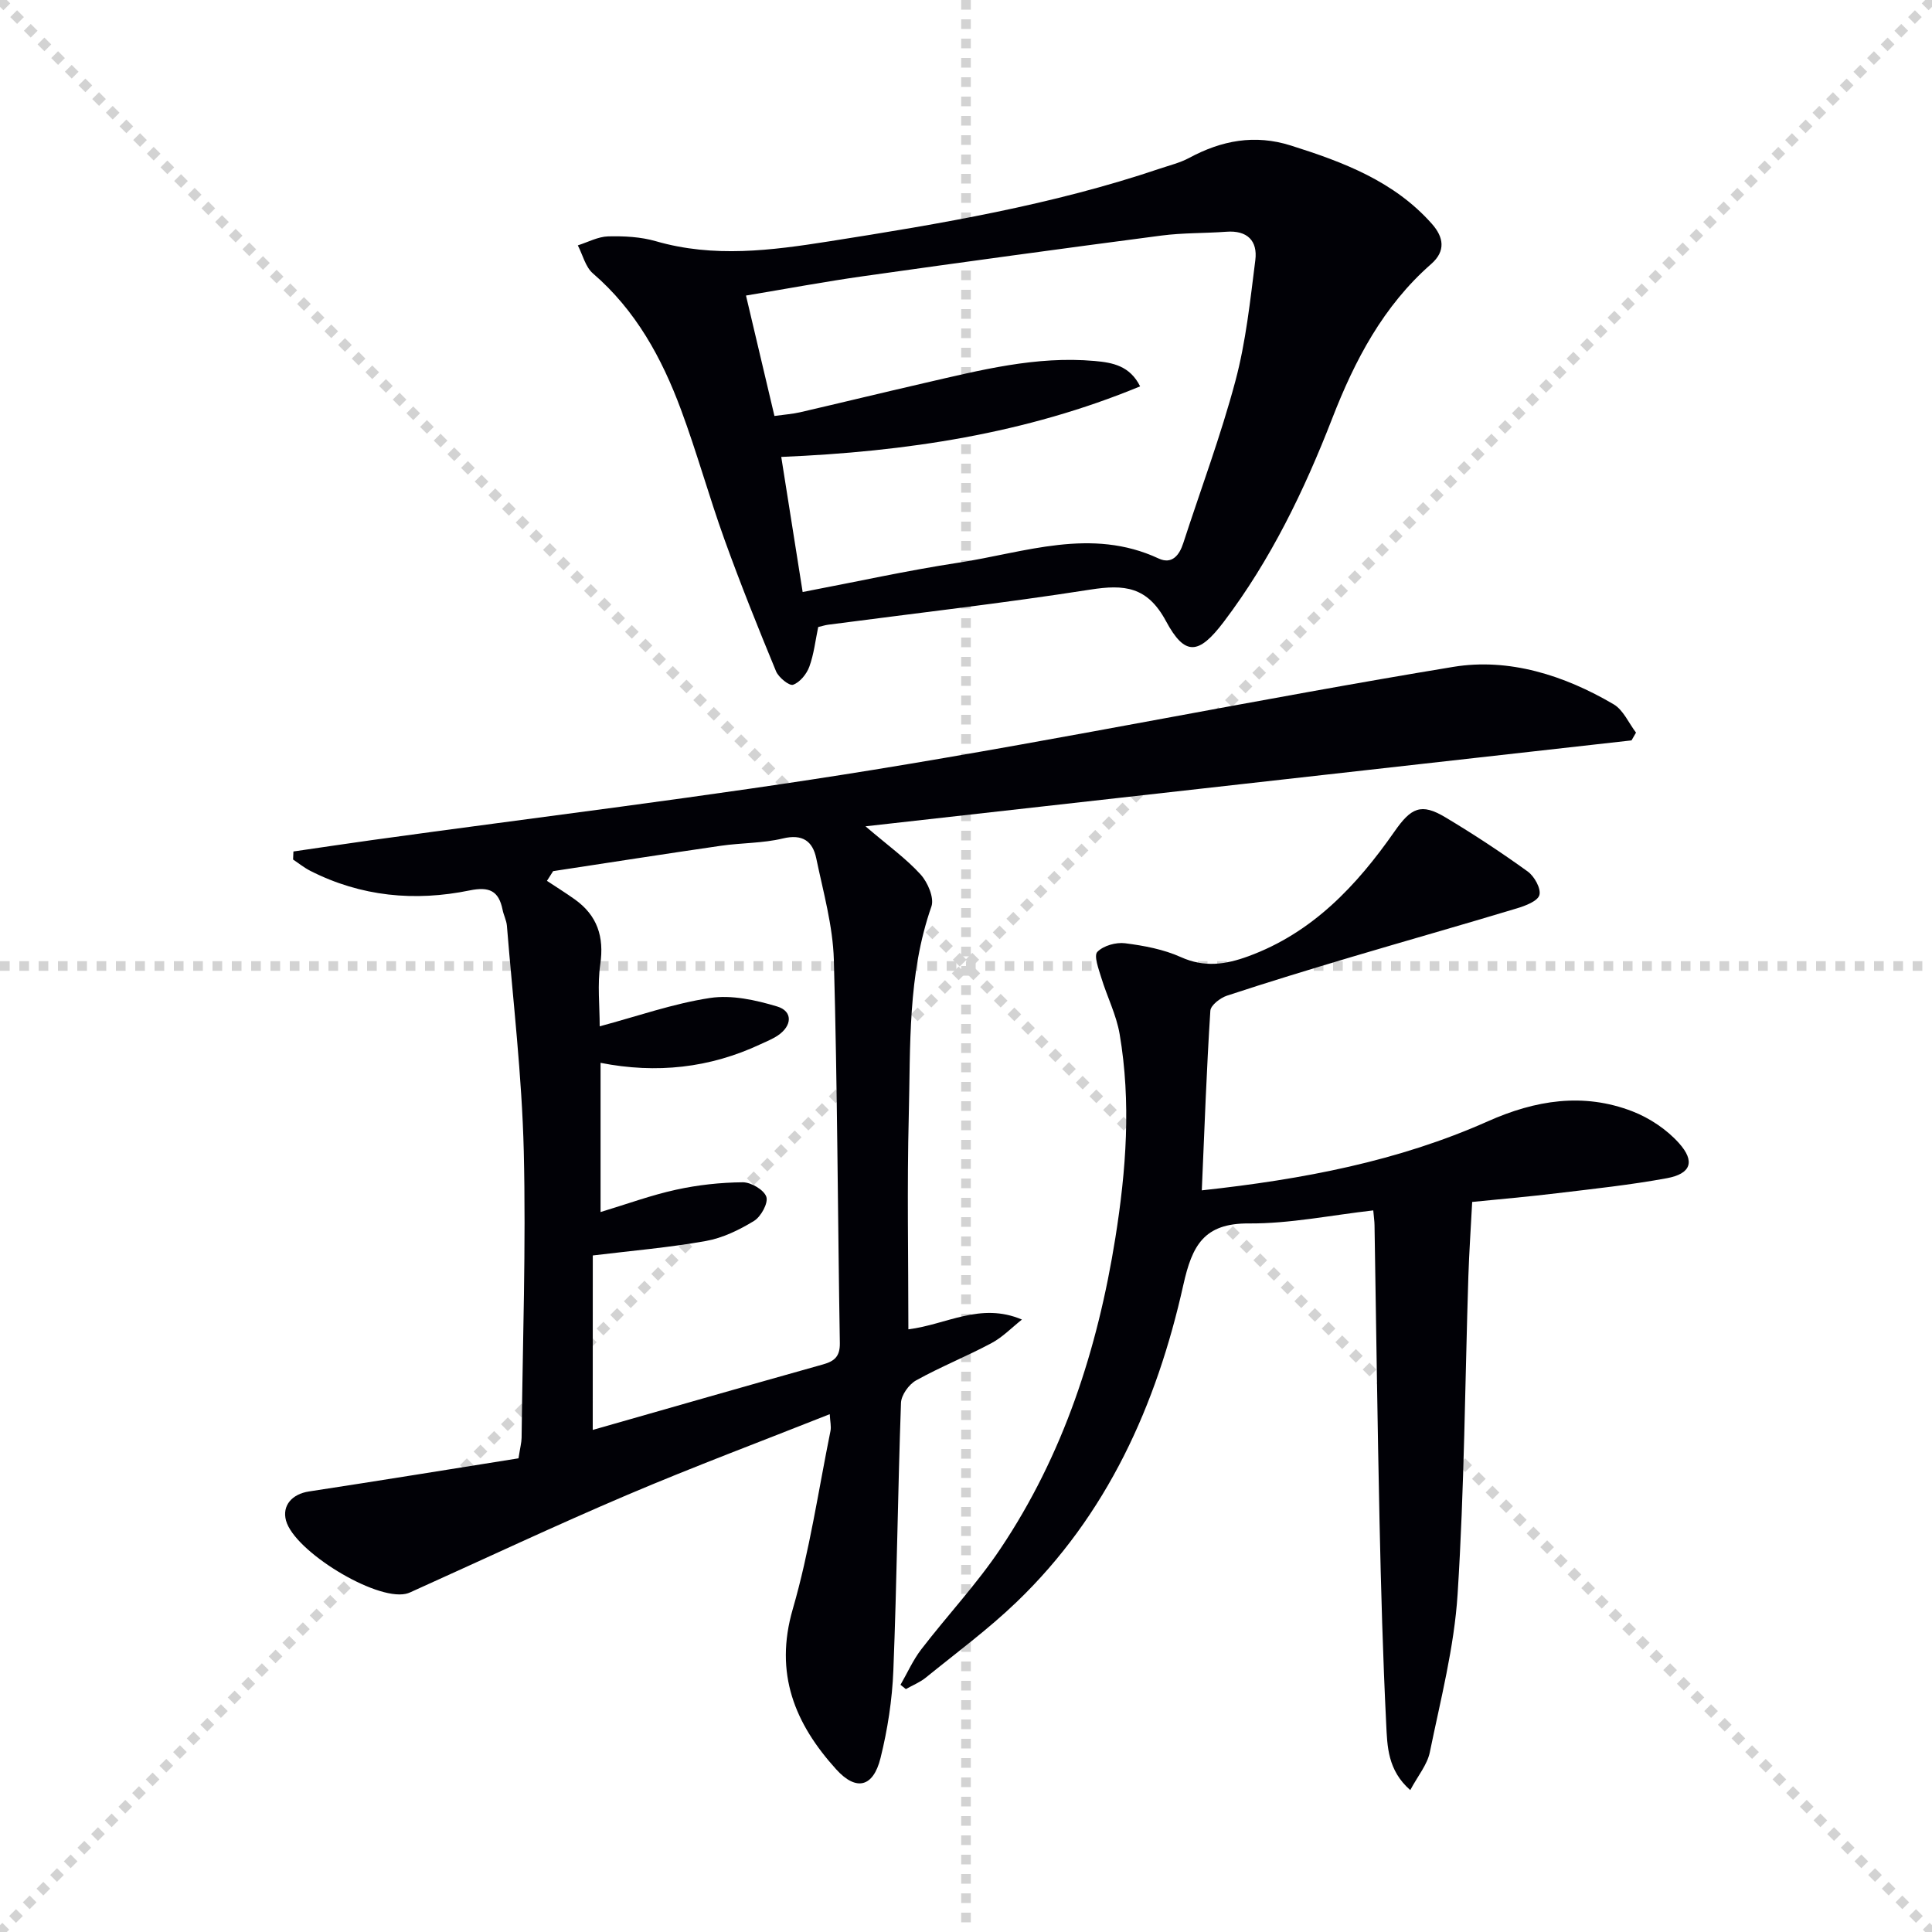
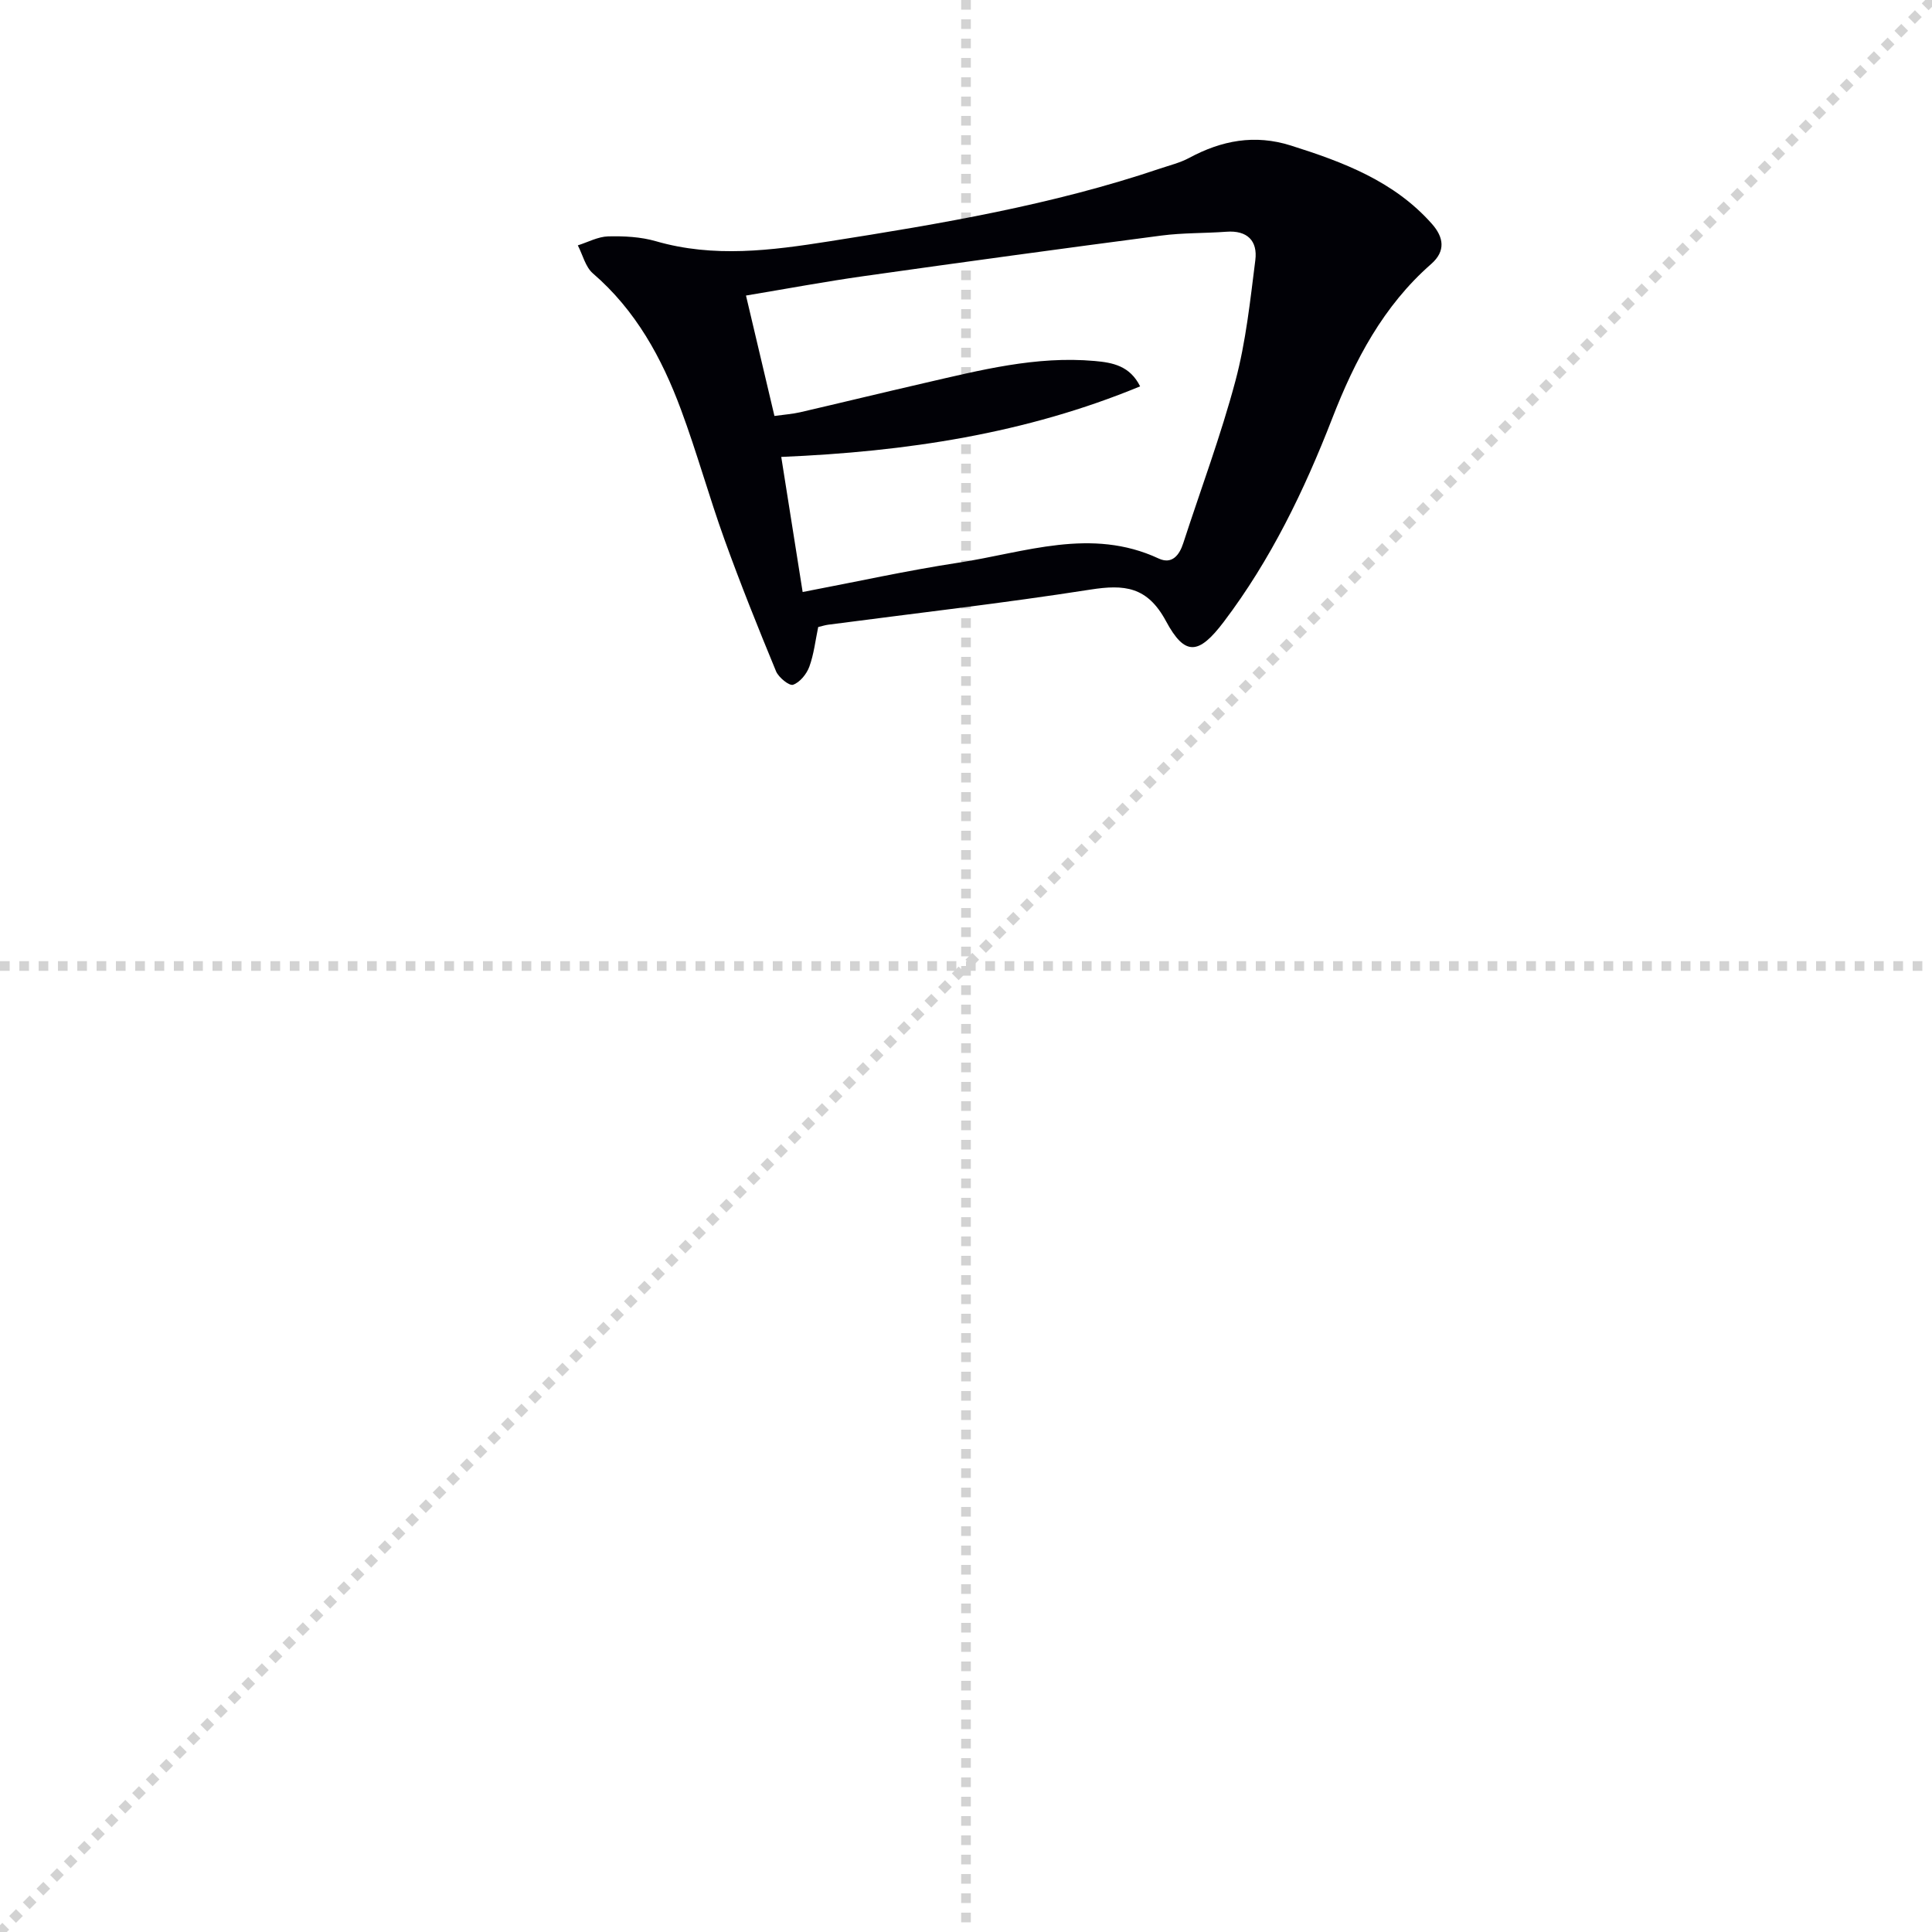
<svg xmlns="http://www.w3.org/2000/svg" enable-background="new 0 0 400 400" viewBox="0 0 400 400">
  <g stroke="lightgray" stroke-dasharray="1,1" stroke-width="1" transform="scale(2, 2)">
-     <line x1="0" y1="0" x2="200" y2="200" />
    <line x1="200" y1="0" x2="0" y2="200" />
    <line x1="100" y1="0" x2="100" y2="200" />
    <line x1="0" y1="100" x2="200" y2="100" />
  </g>
-   <path d="m337.79 153.29c-52.48 5.89-104.96 11.77-158.6 17.79 4.77 4.07 8.44 6.7 11.41 9.97 1.48 1.63 2.86 4.85 2.24 6.63-4.95 14.14-4.32 28.84-4.69 43.39-.37 14.63-.08 29.28-.08 44.15 7.86-.96 14.9-5.68 23.51-2.02-2.08 1.65-3.99 3.64-6.29 4.87-5.12 2.74-10.56 4.91-15.63 7.73-1.49.83-3.06 3.03-3.12 4.65-.66 18.46-.85 36.93-1.58 55.38-.24 6.09-1.19 12.25-2.66 18.16-1.51 6.06-5.04 6.89-9.16 2.35-8.57-9.45-12.88-19.84-9.01-33.18 3.49-12.04 5.31-24.56 7.81-36.89.19-.92-.07-1.92-.15-3.48-14.21 5.64-28.19 10.87-41.91 16.71-14.81 6.3-29.38 13.16-44.05 19.77-.6.27-1.2.59-1.84.72-6.4 1.35-23.03-8.84-24.77-15.16-.86-3.13 1.25-5.51 4.76-6.04 14.54-2.22 29.05-4.58 43.37-6.86.36-2.31.62-3.26.64-4.22.22-19.8.93-39.62.45-59.41-.38-15.56-2.23-31.08-3.49-46.62-.09-1.13-.68-2.21-.9-3.34-.79-3.9-2.75-4.82-6.8-3.99-11.36 2.33-22.5 1.29-33-4.05-1.26-.64-2.38-1.55-3.57-2.34.02-.56.05-1.12.07-1.67 5.38-.78 10.75-1.59 16.13-2.34 34.68-4.81 69.47-8.97 104.02-14.58 40.09-6.51 79.91-14.69 119.98-21.3 11.54-1.9 22.99 1.74 33.21 7.75 2 1.18 3.11 3.87 4.63 5.86-.31.54-.62 1.07-.93 1.61zm-215.07 142.76c16.4-4.68 32.02-9.17 47.67-13.56 2.39-.67 3.53-1.66 3.49-4.41-.44-26.45-.5-52.91-1.24-79.35-.2-7.03-2.19-14.04-3.64-21.01-.74-3.57-2.85-5.11-6.94-4.12-4.16 1-8.57.89-12.83 1.51-11.58 1.68-23.14 3.49-34.71 5.25-.43.67-.86 1.34-1.28 2.01 1.93 1.28 3.89 2.5 5.77 3.84 4.66 3.33 6.1 7.74 5.27 13.44-.61 4.19-.12 8.54-.12 12.84 7.8-2.09 15.21-4.71 22.84-5.87 4.47-.68 9.45.42 13.9 1.76 3.28.98 3.12 4 .15 6-1.1.74-2.35 1.24-3.56 1.8-10.54 4.95-21.56 6.15-33.15 3.87v30.89c5.49-1.66 10.49-3.5 15.63-4.62 4.5-.99 9.18-1.5 13.79-1.54 1.72-.02 4.41 1.56 4.9 3 .44 1.29-1.11 4.12-2.55 5-3.06 1.87-6.5 3.54-9.99 4.16-7.62 1.36-15.36 2.01-23.39 2.99-.01 11.7-.01 23.59-.01 36.12z" fill="#010106" />
  <path d="m169.4 129.82c-.58 2.77-.89 5.62-1.84 8.22-.56 1.52-1.95 3.23-3.36 3.73-.79.28-3-1.51-3.53-2.79-3.73-9.03-7.37-18.1-10.68-27.29-3.2-8.89-5.71-18.03-9-26.88-3.97-10.7-9.36-20.56-18.24-28.21-1.55-1.34-2.1-3.84-3.12-5.8 2.09-.66 4.17-1.8 6.28-1.86 3.29-.08 6.74.09 9.88 1 12 3.47 23.88 1.92 35.88.03 23.13-3.64 46.18-7.53 68.44-15.05 2.04-.69 4.2-1.21 6.08-2.22 6.72-3.62 13.58-4.94 21.07-2.57 10.87 3.43 21.41 7.4 29.22 16.24 2.4 2.72 2.91 5.59-.17 8.29-9.92 8.69-15.81 19.91-20.5 32-5.79 14.9-12.73 29.26-22.44 42.08-5.18 6.84-8.03 7.18-11.97-.15-3.86-7.17-8.61-7.62-15.65-6.52-18.03 2.82-36.19 4.89-54.29 7.27-.66.09-1.3.3-2.06.48zm-3.22-7.25c11.12-2.12 21.63-4.45 32.25-6.07 13.74-2.1 27.46-7.39 41.45-.87 2.73 1.27 4.28-.63 5.1-3.17 3.64-11.2 7.78-22.26 10.81-33.63 2.16-8.11 3.05-16.59 4.11-24.96.51-4.01-1.66-6.22-6-5.89-4.47.33-9 .21-13.44.79-20.56 2.69-41.1 5.5-61.63 8.4-8.01 1.13-15.97 2.62-24.38 4.02 2.03 8.61 3.93 16.61 5.89 24.93 2.08-.29 3.72-.4 5.29-.76 8.55-1.98 17.08-4.06 25.64-6.03 11.64-2.68 23.25-5.68 35.39-4.59 3.73.33 7.27 1 9.39 5.25-23.68 9.8-48.45 13.53-74.3 14.61 1.52 9.6 2.96 18.69 4.43 27.97z" fill="#010106" />
-   <path d="m248.82 246.45c21.04-2.29 40.7-6.05 59.21-14.29 9.85-4.39 19.77-6 29.94-2.07 3.56 1.38 7.11 3.75 9.64 6.58 3.42 3.82 2.46 6.35-2.52 7.27-7.5 1.38-15.1 2.19-22.68 3.1-5.92.72-11.87 1.23-17.61 1.81-.28 5.4-.63 10.39-.79 15.38-.7 21.95-.83 43.93-2.23 65.84-.7 10.99-3.53 21.86-5.75 32.71-.53 2.59-2.48 4.89-4.05 7.84-4.69-4.1-4.76-9.08-4.98-13.66-.69-13.96-1.08-27.94-1.38-41.91-.44-20.47-.7-40.95-1.04-61.42-.01-.81-.14-1.61-.26-3.03-8.75.99-17.27 2.76-25.77 2.7-9.33-.06-11.74 4.62-13.55 12.71-5.55 24.9-15.78 47.67-34.53 65.68-5.86 5.63-12.46 10.5-18.79 15.64-1.22.99-2.75 1.59-4.13 2.38-.37-.3-.74-.59-1.11-.89 1.42-2.46 2.58-5.1 4.29-7.33 5.37-6.99 11.46-13.48 16.35-20.77 13.09-19.5 20.16-41.36 23.84-64.41 2.24-14.03 3.29-28.12.89-42.21-.68-4-2.62-7.78-3.81-11.71-.54-1.77-1.57-4.52-.81-5.31 1.25-1.29 3.86-2.03 5.75-1.79 3.92.5 7.98 1.26 11.55 2.87 4.87 2.2 9.32 1.53 13.95-.17 13.29-4.86 22.45-14.63 30.27-25.83 3.43-4.91 5.49-5.97 10.53-2.95 5.84 3.49 11.53 7.24 17.05 11.22 1.38.99 2.79 3.53 2.43 4.87-.35 1.27-2.91 2.24-4.68 2.77-11.42 3.45-22.91 6.7-34.35 10.1-8.59 2.56-17.17 5.17-25.68 7.98-1.38.46-3.35 1.98-3.42 3.12-.78 12.09-1.21 24.2-1.77 37.18z" fill="#010106" />
</svg>